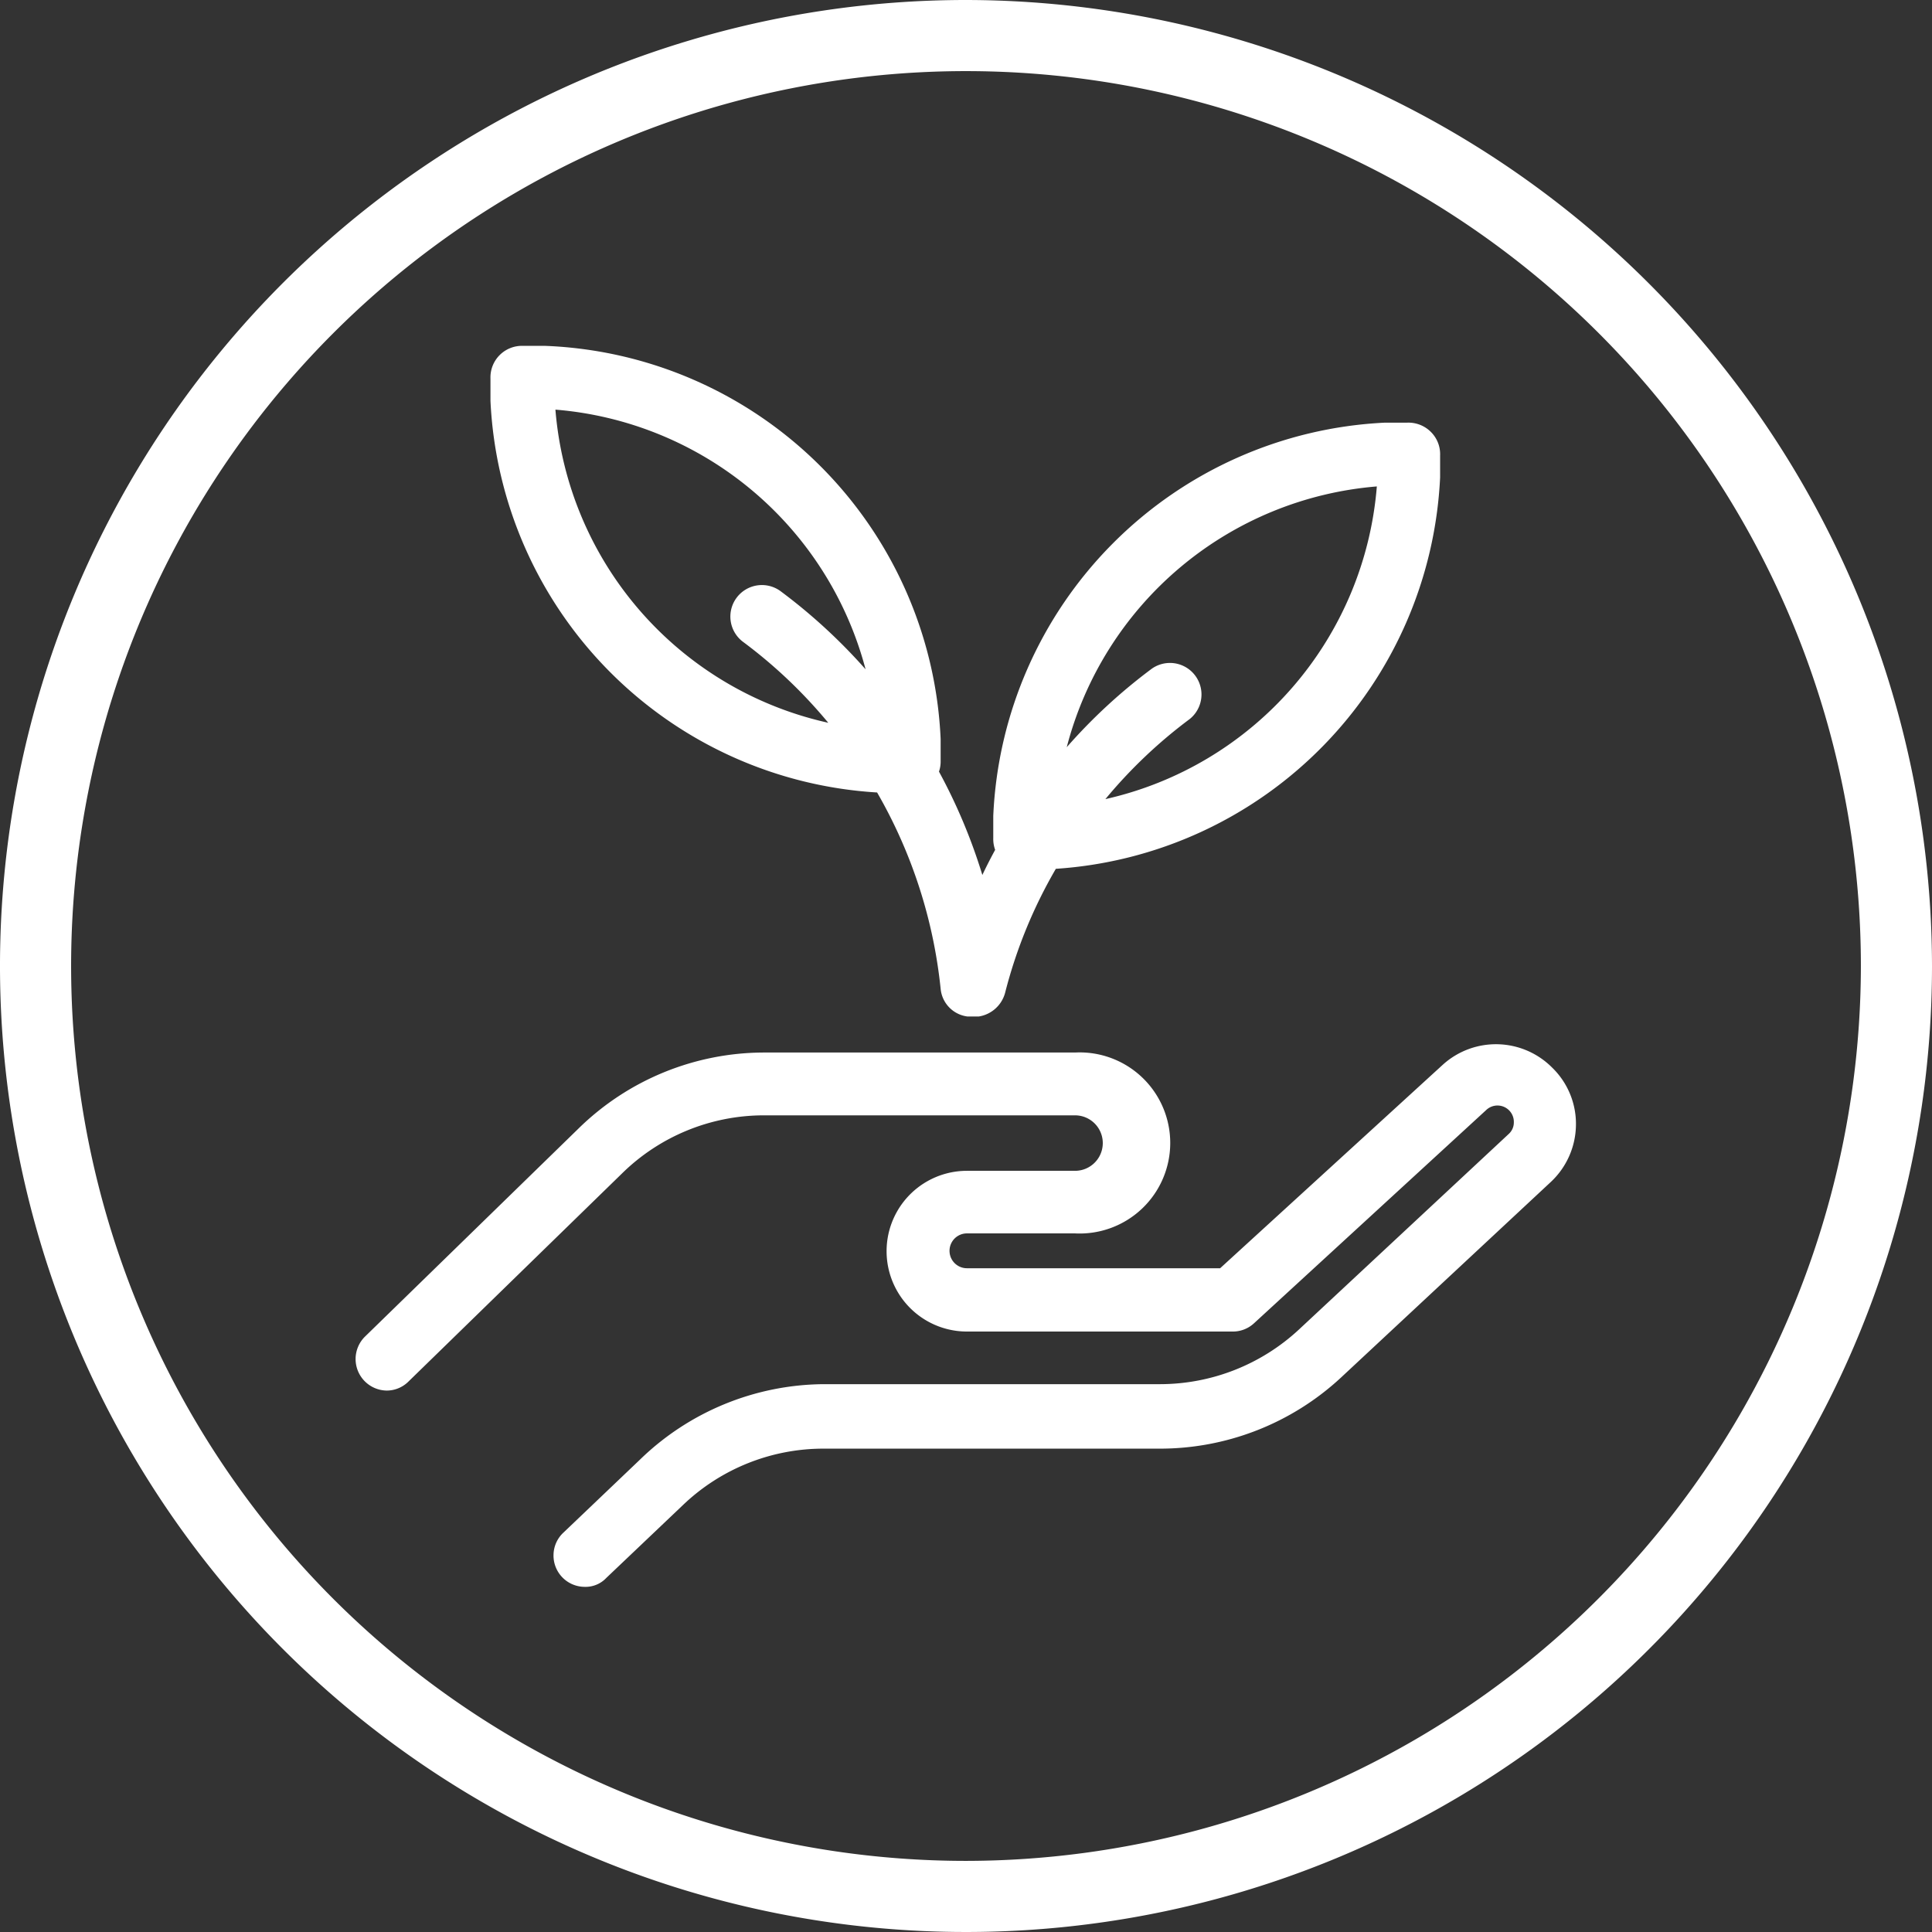
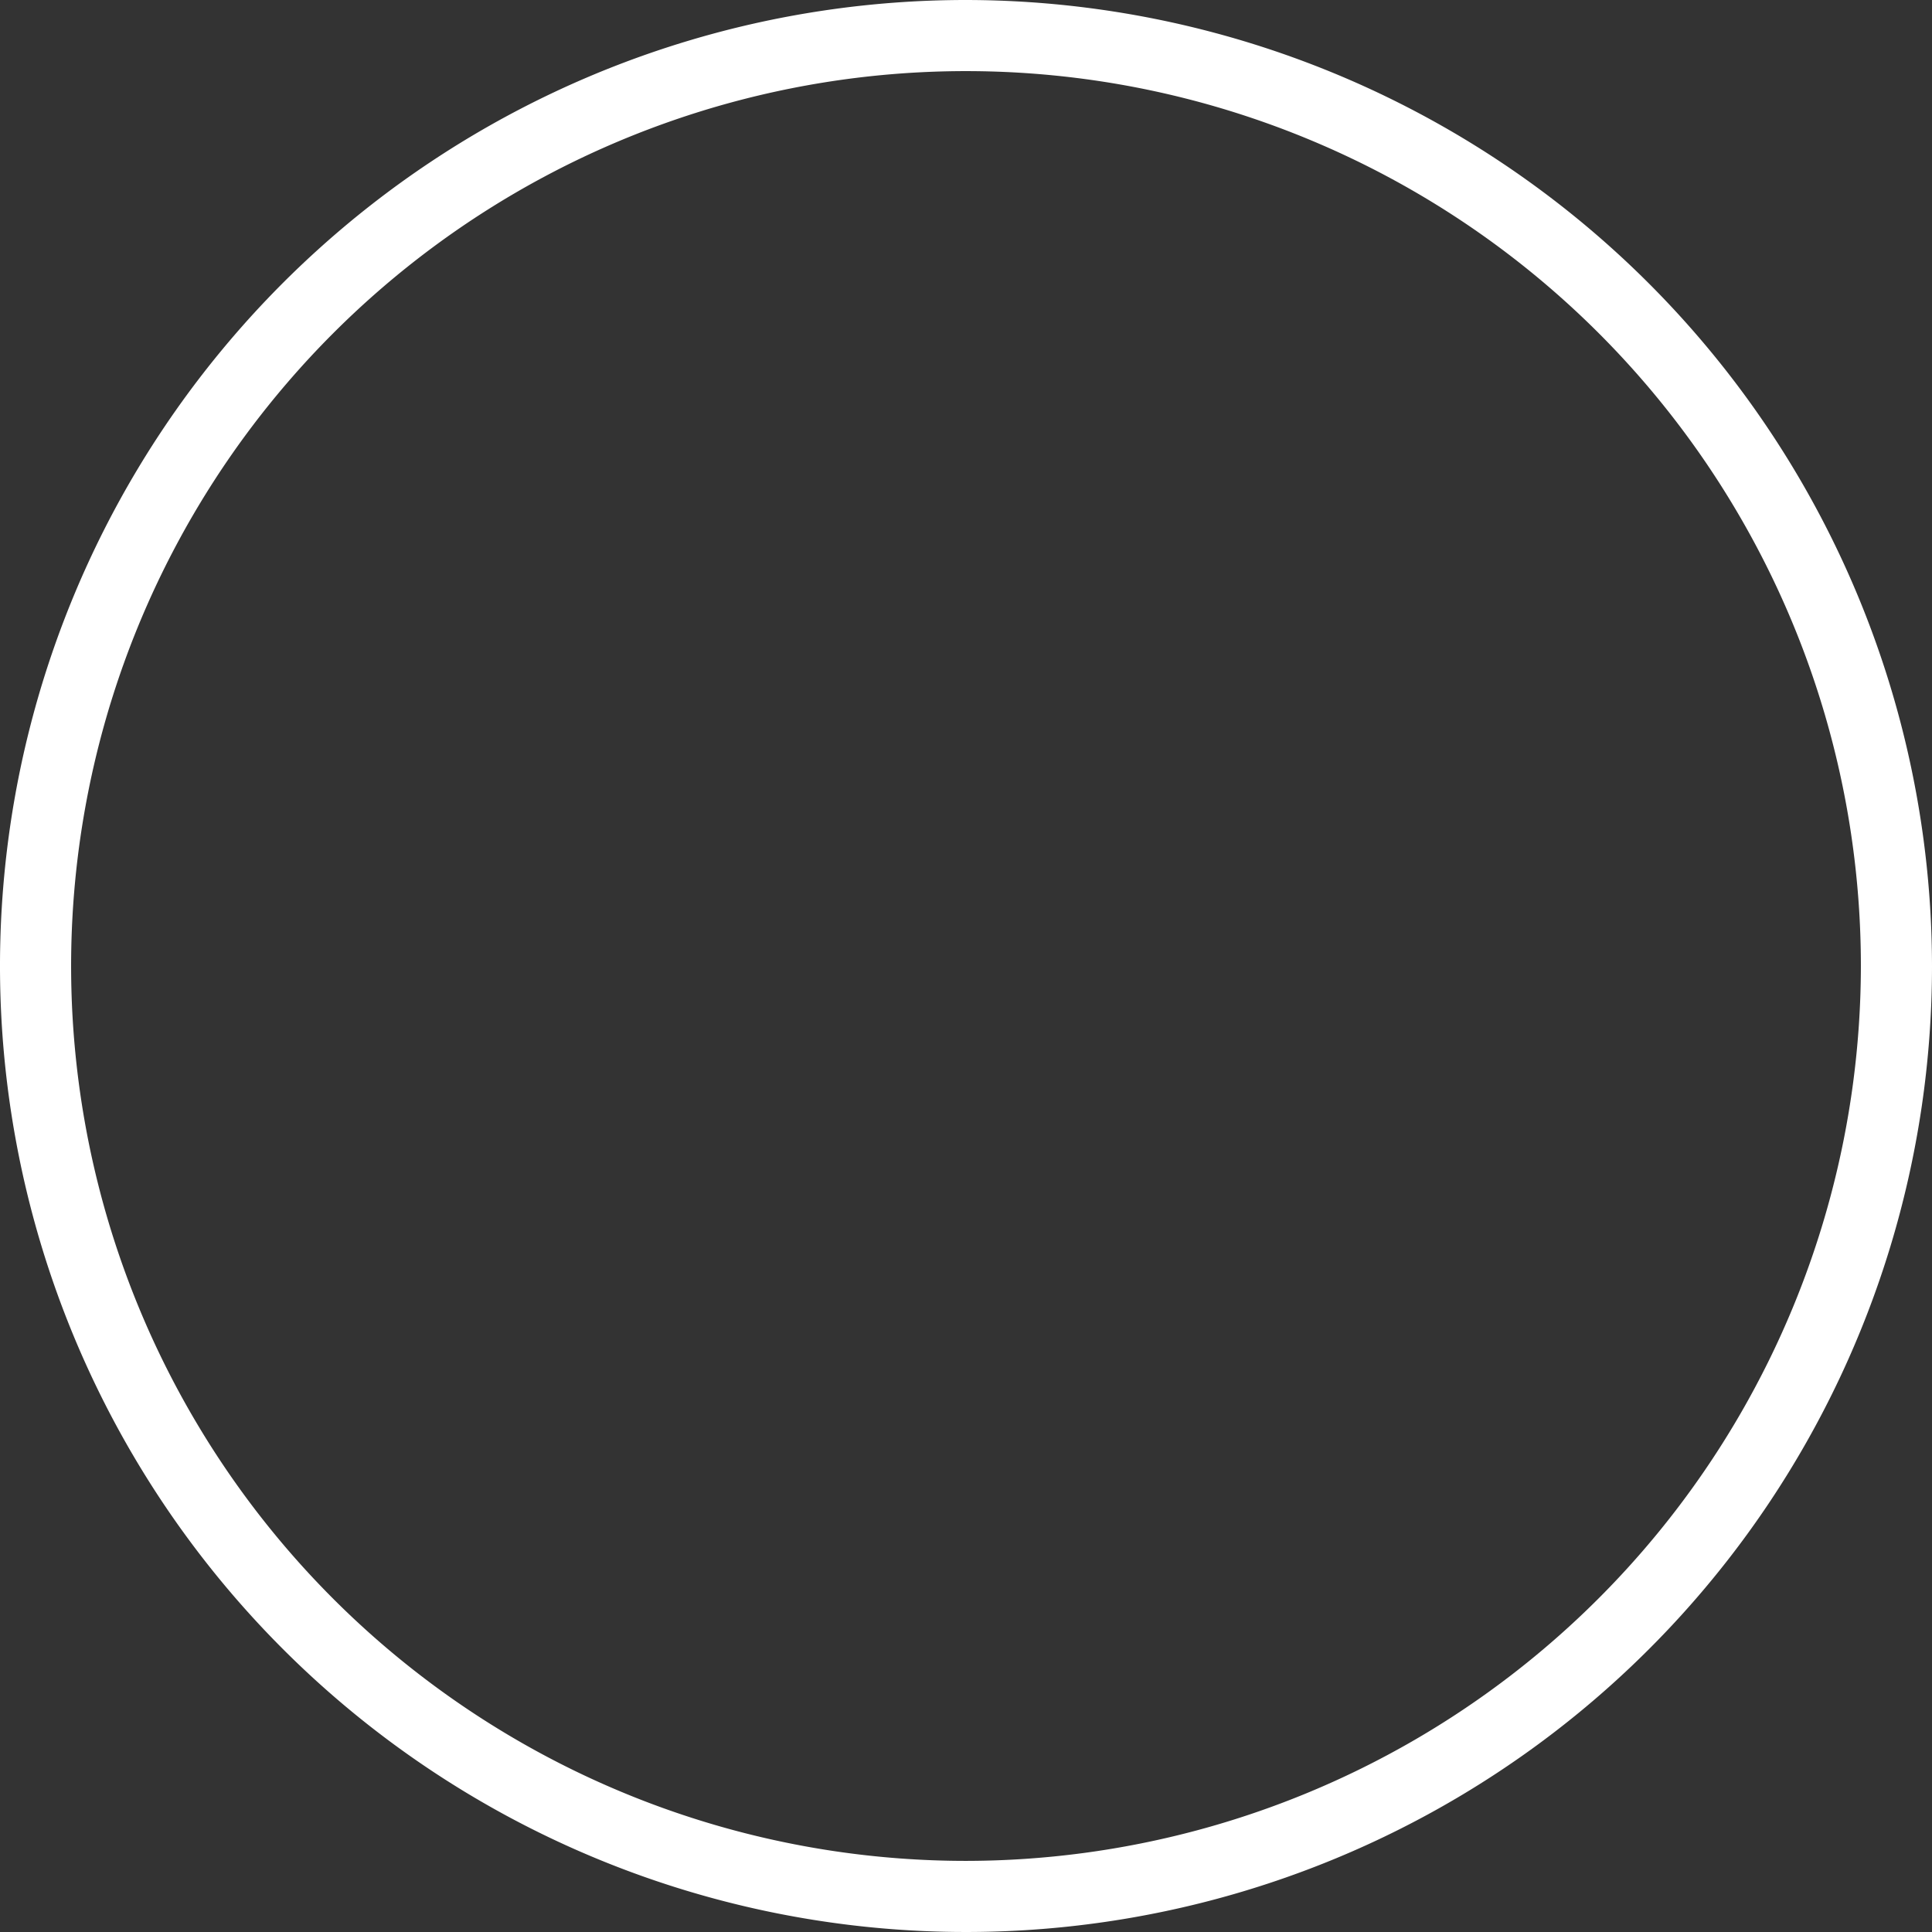
<svg xmlns="http://www.w3.org/2000/svg" id="Layer_1" data-name="Layer 1" viewBox="0 0 81.5 81.5">
  <rect x="0" y="0" width="81.5" height="81.5" fill="#333333" stroke="none" />
  <defs>
    <style>.cls-1{fill:#fff;}</style>
  </defs>
  <title>Artboard 2</title>
  <path class="cls-1" d="M40.75,0A40.75,40.75,0,1,0,81.5,40.75,40.8,40.8,0,0,0,40.75,0Zm0,78.5A37.75,37.75,0,1,1,78.5,40.75,37.79,37.79,0,0,1,40.75,78.5Z" />
-   <path class="cls-1" d="M37,33.43a20.84,20.84,0,0,1,2.68,8.28,1.3,1.3,0,0,0,1.13,1.17h.09l.09,0h.16l.14,0a1.37,1.37,0,0,0,1.11-1,20.4,20.4,0,0,1,2.14-5.23A17.37,17.37,0,0,0,60.75,20.14l0-.93a1.32,1.32,0,0,0-.4-1,1.34,1.34,0,0,0-1-.38l-.94,0A17.37,17.37,0,0,0,41.9,34.42l0,.94a1.32,1.32,0,0,0,.08.49c-.19.35-.37.7-.54,1.06a23.53,23.53,0,0,0-1.83-4.36,1.3,1.3,0,0,0,.07-.44l0-.94A17.37,17.37,0,0,0,23,14.59l-.93,0a1.33,1.33,0,0,0-1.38,1.38l0,.94A17.37,17.37,0,0,0,37,33.43Zm21.08-12.9A14.73,14.73,0,0,1,46.63,33.71a20.59,20.59,0,0,1,3.56-3.38A1.33,1.33,0,0,0,48.6,28.2,23.16,23.16,0,0,0,45,31.52,14.76,14.76,0,0,1,58.08,20.52Zm-21.57,7.7a23.56,23.56,0,0,0-3.58-3.29,1.33,1.33,0,0,0-1.58,2.14,20.68,20.68,0,0,1,3.59,3.41A14.75,14.75,0,0,1,23.43,17.28,14.77,14.77,0,0,1,36.51,28.22Z" />
-   <path class="cls-1" d="M60.88,44.9l-9.41,8.6H40.79a.73.73,0,1,1,0-1.47h4.56a3.82,3.82,0,1,0,0-7.63H32.27a11.2,11.2,0,0,0-7.88,3.22l-9,8.77a1.33,1.33,0,0,0,.92,2.27h0a1.3,1.3,0,0,0,.92-.38l9-8.77a8.54,8.54,0,0,1,6-2.46H45.35a1.17,1.17,0,1,1,0,2.34H40.79a3.39,3.39,0,1,0,0,6.78H52a1.31,1.31,0,0,0,.89-.34l9.8-9a.69.69,0,0,1,1.17.52.65.65,0,0,1-.21.48l-8.85,8.25a8.62,8.62,0,0,1-5.88,2.31H34.73A11.24,11.24,0,0,0,27,61.57l-3.23,3.08a1.31,1.31,0,0,0-.42.93,1.32,1.32,0,0,0,1.32,1.36,1.2,1.2,0,0,0,.91-.38l3.24-3.08a8.57,8.57,0,0,1,5.94-2.37H48.88a11.23,11.23,0,0,0,7.69-3l8.85-8.25a3.34,3.34,0,0,0,1.06-2.4,3.3,3.3,0,0,0-1-2.42A3.34,3.34,0,0,0,60.88,44.9Z" />
</svg>